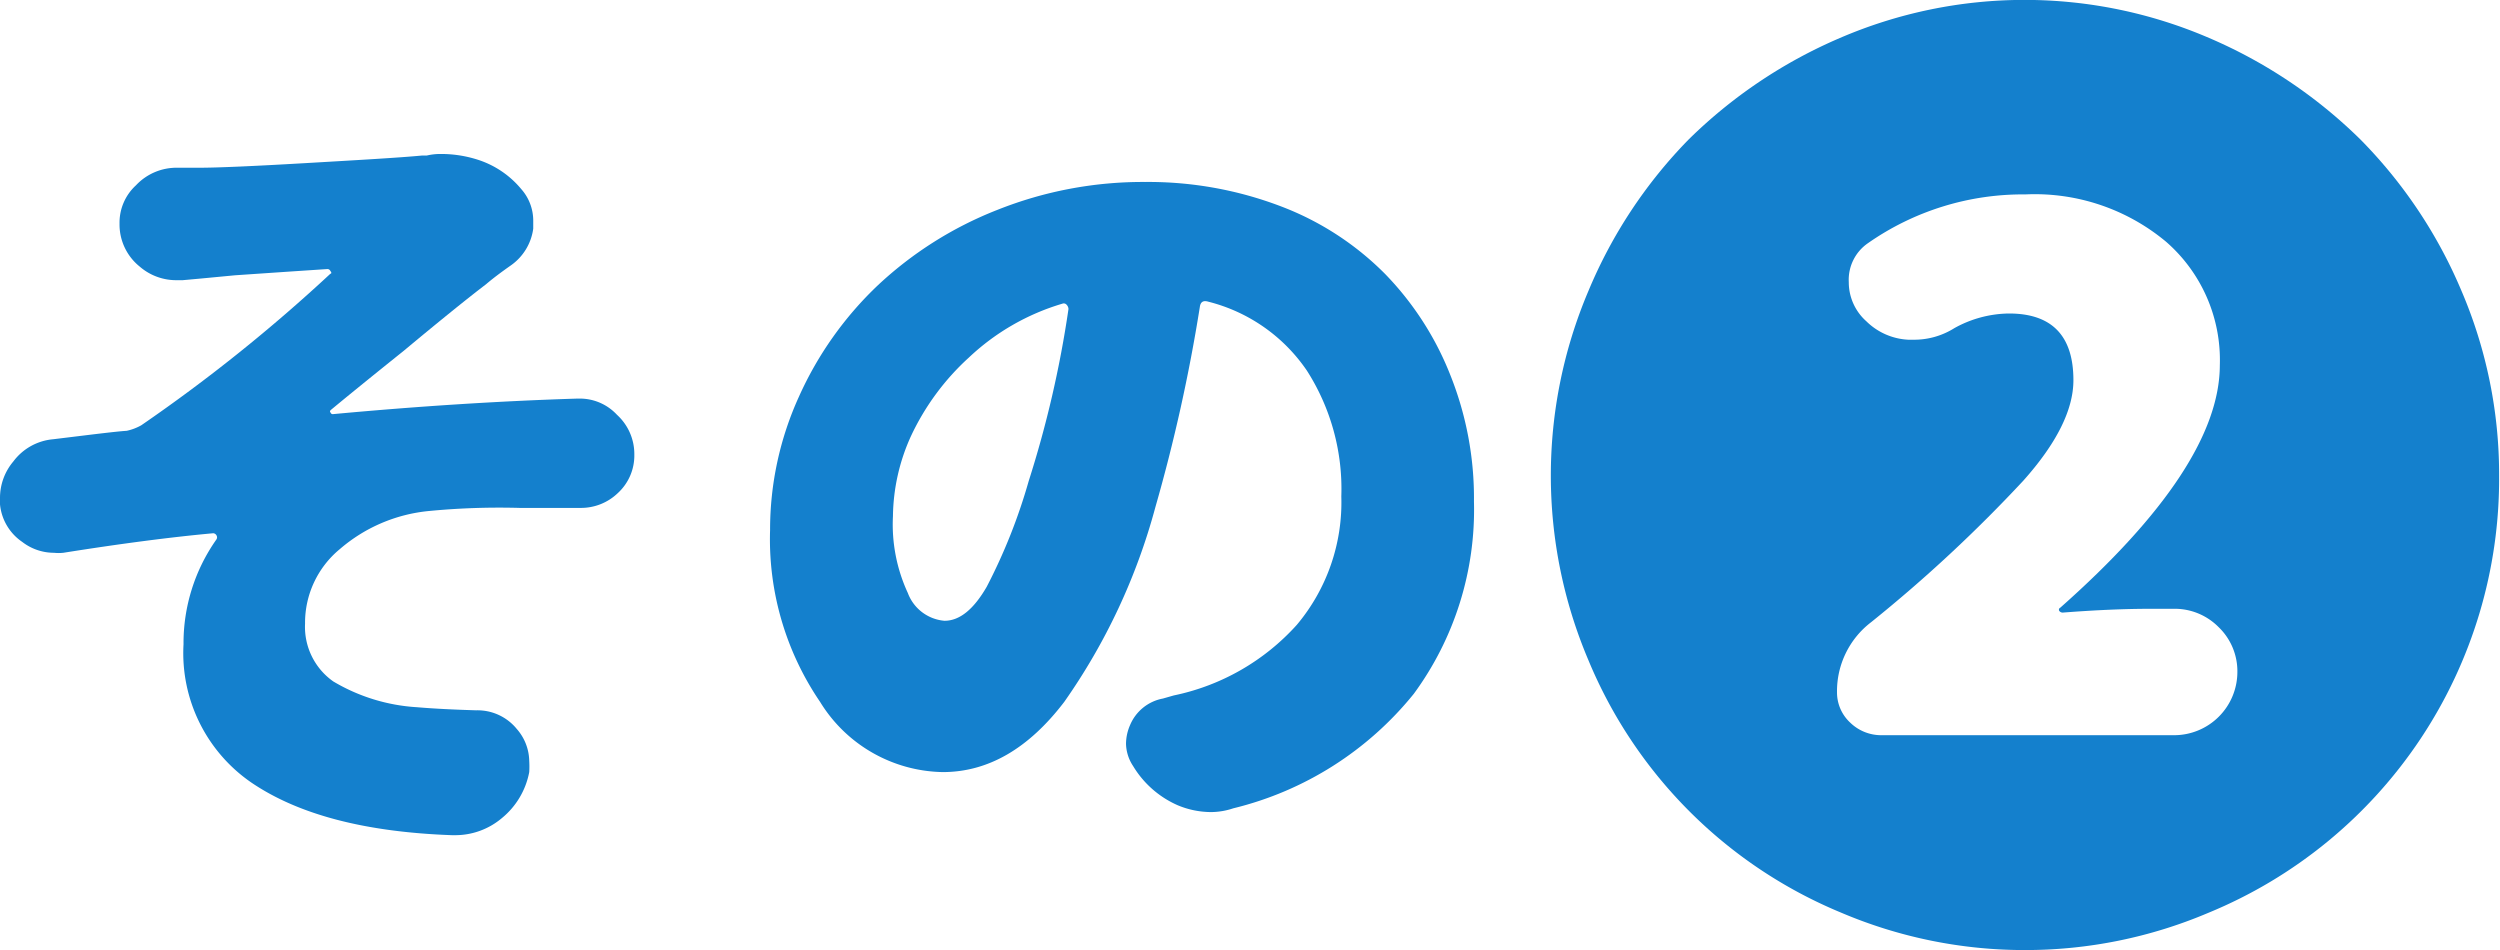
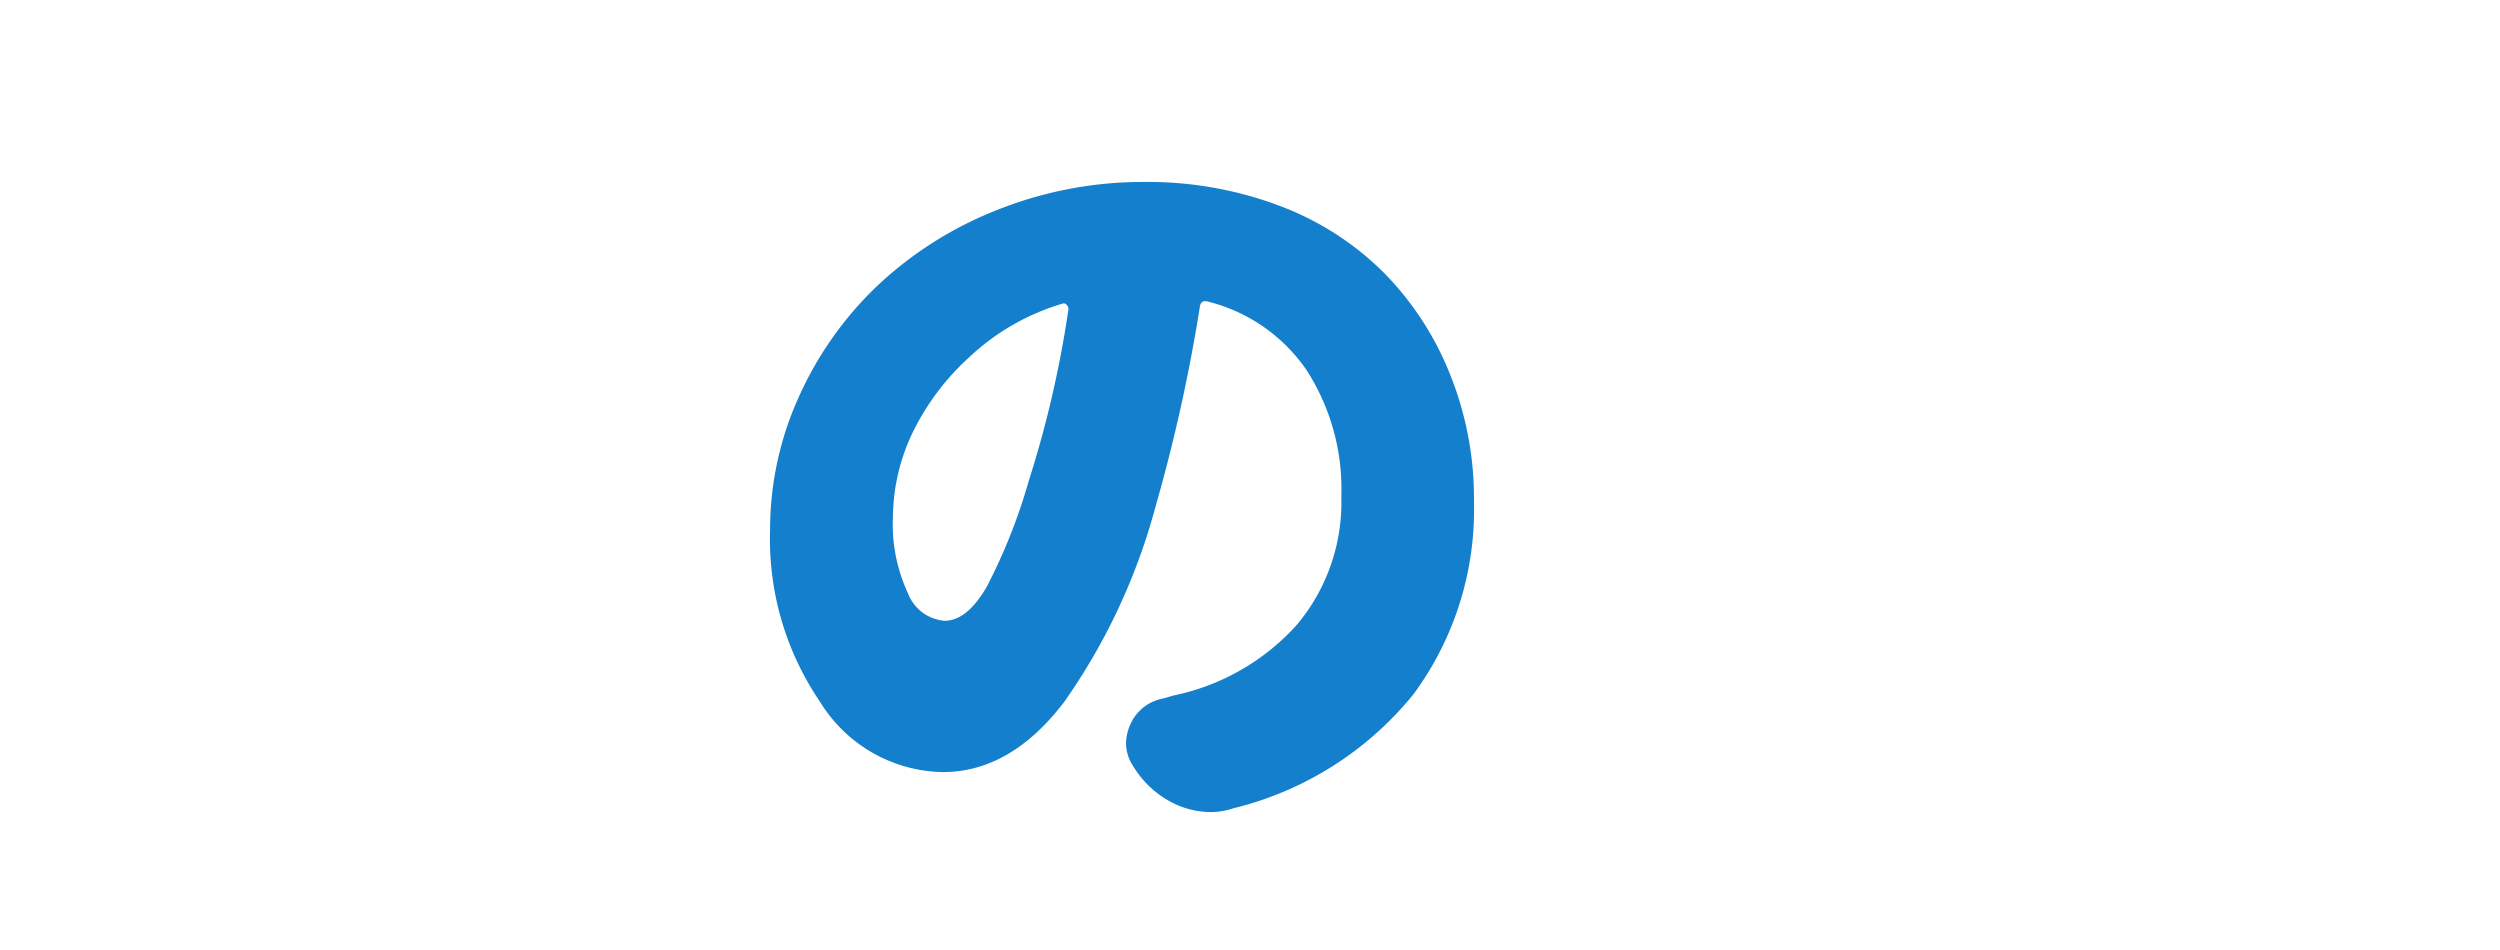
<svg xmlns="http://www.w3.org/2000/svg" viewBox="0 0 112.52 42.76">
  <defs>
    <style>.cls-1{fill:#1480cd;}</style>
  </defs>
  <title>point-no2</title>
  <g id="レイヤー_2" data-name="レイヤー 2">
    <g id="レイヤー_2-2" data-name="レイヤー 2">
-       <path class="cls-1" d="M8.23,12.61H8A2.51,2.51,0,0,1,6.29,12a2.43,2.43,0,0,1-.91-1.93,2.28,2.28,0,0,1,.74-1.73A2.5,2.5,0,0,1,8,7.55H8c.3,0,.62,0,.94,0,.83,0,2.44-.07,4.84-.21S17.94,7.1,19,7h.21a2.7,2.7,0,0,1,.63-.07,5.4,5.4,0,0,1,1.73.28,4.21,4.21,0,0,1,1.89,1.3A2.14,2.14,0,0,1,24,9.94v.35a2.41,2.41,0,0,1-1,1.65c-.47.33-.84.61-1.12.85q-1.31,1-3.71,3c-1.61,1.29-2.7,2.18-3.29,2.67,0,0-.06.06,0,.11a.1.1,0,0,0,.1.07c3.77-.35,7.45-.59,11-.7h.07a2.28,2.28,0,0,1,1.72.73,2.39,2.39,0,0,1,.78,1.8,2.29,2.29,0,0,1-.74,1.72,2.39,2.39,0,0,1-1.69.67H26c-.94,0-1.81,0-2.61,0A33,33,0,0,0,19.3,23a7.18,7.18,0,0,0-4,1.71,4.3,4.3,0,0,0-1.57,3.36,3,3,0,0,0,1.27,2.6,8.34,8.34,0,0,0,3.76,1.16c.82.07,1.71.11,2.67.14a2.28,2.28,0,0,1,1.83.84,2.24,2.24,0,0,1,.56,1.44,4.19,4.19,0,0,1,0,.5,3.52,3.52,0,0,1-1.23,2.07,3.25,3.25,0,0,1-2.11.77h-.14c-3.9-.14-6.88-.92-9-2.35A7.07,7.07,0,0,1,8.26,29a8.1,8.1,0,0,1,1.48-4.72.17.17,0,0,0,0-.19A.18.18,0,0,0,9.6,24q-2.85.26-6.75.88a2,2,0,0,1-.42,0A2.34,2.34,0,0,1,1,24.39,2.31,2.31,0,0,1,0,22.7v-.28a2.54,2.54,0,0,1,.6-1.65,2.51,2.51,0,0,1,1.79-1l1.72-.21c.75-.09,1.28-.15,1.59-.17a2.3,2.3,0,0,0,.66-.25,74.3,74.3,0,0,0,8.51-6.82c.05,0,.06-.06,0-.12a.14.14,0,0,0-.14-.09l-1.8.12-2.35.16L9,12.54Z" />
      <path class="cls-1" d="M55.51,36.38a3.21,3.21,0,0,1-1,.17A3.92,3.92,0,0,1,53,36.24a4.41,4.41,0,0,1-2-1.76,1.88,1.88,0,0,1-.32-1,2.12,2.12,0,0,1,.18-.84,2,2,0,0,1,1.48-1.2l.49-.14a10.24,10.24,0,0,0,5.54-3.18,8.57,8.57,0,0,0,2-5.78,9.87,9.87,0,0,0-1.55-5.66,7.62,7.62,0,0,0-4.43-3.1c-.23-.07-.36,0-.39.25a75.81,75.81,0,0,1-2,9,27.75,27.75,0,0,1-4.1,8.76q-2.41,3.16-5.47,3.16a6.61,6.61,0,0,1-5.52-3.16,13,13,0,0,1-2.25-7.74,14.45,14.45,0,0,1,1.3-6,15.84,15.84,0,0,1,3.54-5,16.86,16.86,0,0,1,5.38-3.4,17.69,17.69,0,0,1,6.66-1.26,16.76,16.76,0,0,1,6.12,1.1,13.19,13.19,0,0,1,4.69,3.05,13.75,13.75,0,0,1,2.93,4.55,14.91,14.91,0,0,1,1.06,5.68,14,14,0,0,1-2.71,8.66A15,15,0,0,1,55.51,36.38ZM46.3,21.65a48.38,48.38,0,0,0,1.79-7.74.29.29,0,0,0-.08-.19.17.17,0,0,0-.2-.05,10.44,10.44,0,0,0-4.2,2.42A11.18,11.18,0,0,0,41,19.63a8.92,8.92,0,0,0-.81,3.6,7.33,7.33,0,0,0,.67,3.46,1.93,1.93,0,0,0,1.65,1.25c.68,0,1.31-.51,1.9-1.53A25.27,25.27,0,0,0,46.3,21.65Z" />
-       <path class="cls-1" d="M91.16,42.76a21.07,21.07,0,0,1-8.31-1.69A21,21,0,0,1,71.49,29.71a21.25,21.25,0,0,1,0-16.61A21.62,21.62,0,0,1,76,6.28a22.08,22.08,0,0,1,6.81-4.57,21,21,0,0,1,16.62,0,22.08,22.08,0,0,1,6.81,4.57,21.62,21.62,0,0,1,4.55,6.82,21,21,0,0,1,1.69,8.3,21.12,21.12,0,0,1-13.1,19.69A21.06,21.06,0,0,1,91.16,42.76Zm-8.48-11.6a1.85,1.85,0,0,0,.59,1.36,2,2,0,0,0,1.39.57H97.84a2.85,2.85,0,0,0,2.86-2.86,2.75,2.75,0,0,0-.84-2,2.78,2.78,0,0,0-2-.83h-1c-1.26,0-2.58.06-4,.17a.19.19,0,0,1-.18-.08.1.1,0,0,1,.05-.14Q99.9,21,99.91,16.44a7.06,7.06,0,0,0-2.42-5.56,9.22,9.22,0,0,0-6.33-2.13,12.16,12.16,0,0,0-7.08,2.19,2,2,0,0,0-.87,1.76A2.35,2.35,0,0,0,84,14.46a2.89,2.89,0,0,0,1.89.83h.22a3.4,3.4,0,0,0,1.85-.52,5.16,5.16,0,0,1,2.46-.66c1.93,0,2.9,1,2.9,3q0,2-2.26,4.53A65,65,0,0,1,84.22,28,3.91,3.91,0,0,0,82.68,31.16Z" />
    </g>
  </g>
</svg>